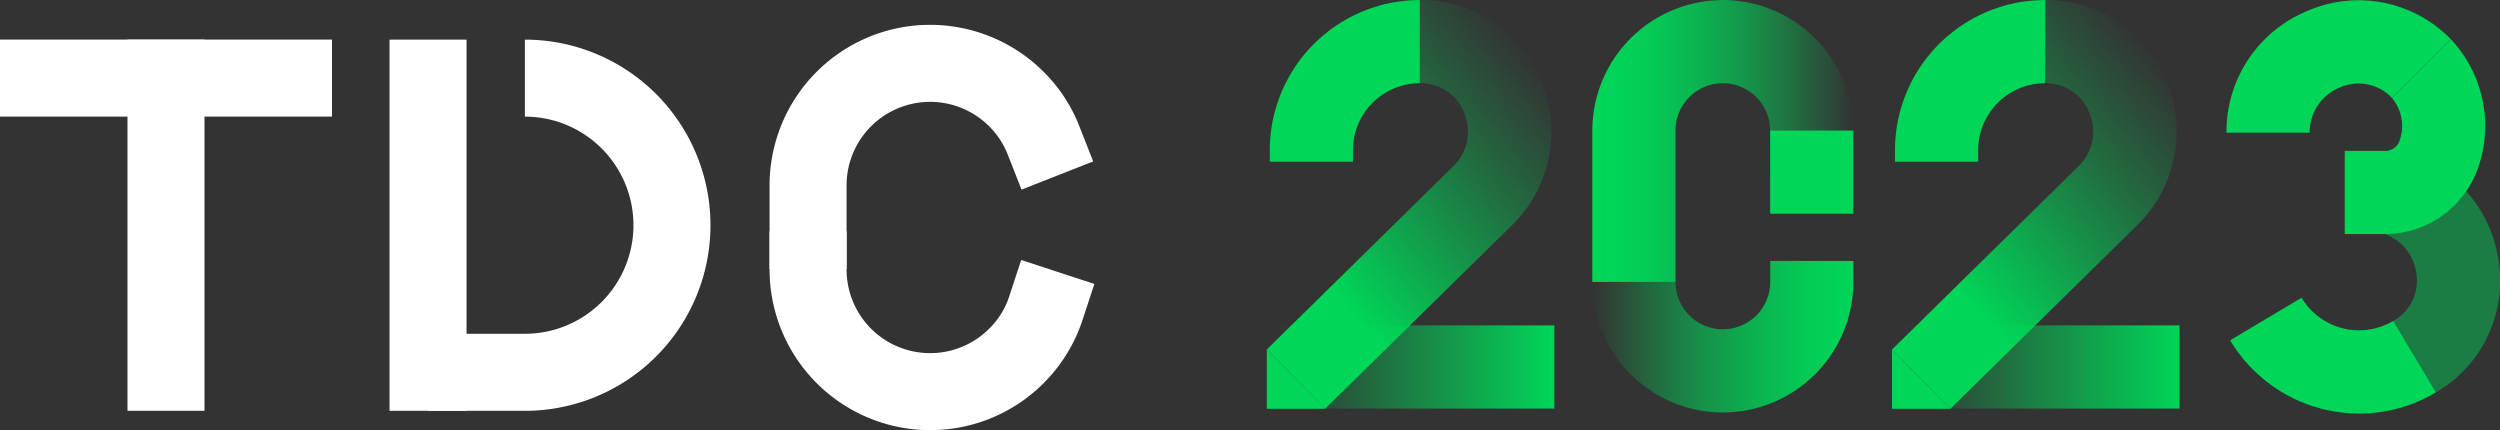
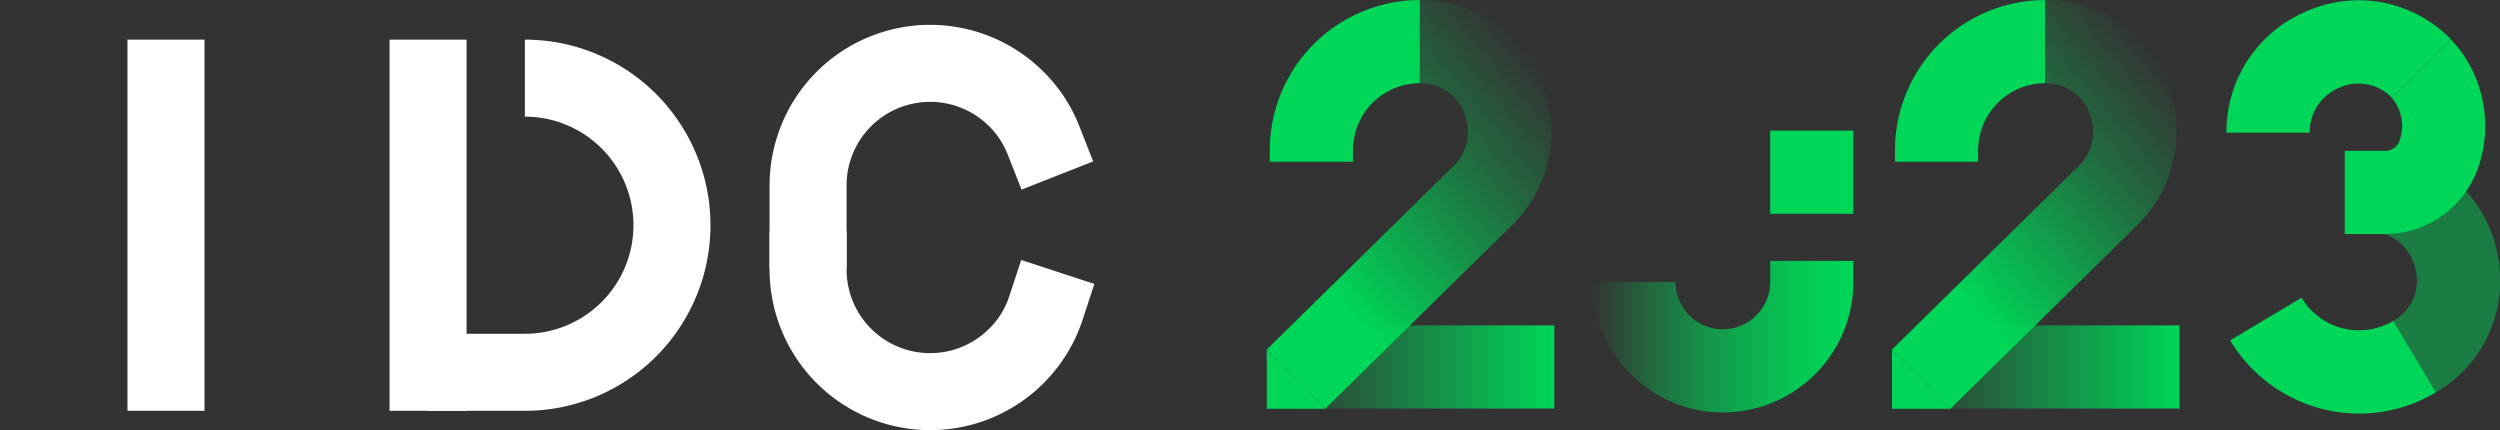
<svg xmlns="http://www.w3.org/2000/svg" xmlns:xlink="http://www.w3.org/1999/xlink" id="Logo_Short_Color_2" width="213.979" height="36.818" viewBox="0 0 213.979 36.818">
  <rect x="0" y="0" width="213.979" height="36.818" fill="#333333" stroke="none" />
  <defs>
    <linearGradient id="linear-gradient" y1="0.5" x2="1" y2="0.5" gradientUnits="objectBoundingBox">
      <stop offset="0" stop-color="#00d658" stop-opacity="0" />
      <stop offset="0.02" stop-color="#00d658" stop-opacity="0.031" />
      <stop offset="0.22" stop-color="#00d658" stop-opacity="0.322" />
      <stop offset="0.41" stop-color="#00d658" stop-opacity="0.561" />
      <stop offset="0.59" stop-color="#00d658" stop-opacity="0.749" />
      <stop offset="0.76" stop-color="#00d658" stop-opacity="0.89" />
      <stop offset="0.9" stop-color="#00d658" stop-opacity="0.969" />
      <stop offset="1" stop-color="#00d658" />
    </linearGradient>
    <linearGradient id="linear-gradient-2" y1="0.5" x2="1" y2="0.5" gradientUnits="objectBoundingBox">
      <stop offset="0" stop-color="#00d658" />
      <stop offset="0.11" stop-color="#00d658" stop-opacity="0.98" />
      <stop offset="0.25" stop-color="#00d658" stop-opacity="0.91" />
      <stop offset="0.4" stop-color="#00d658" stop-opacity="0.788" />
      <stop offset="0.56" stop-color="#00d658" stop-opacity="0.631" />
      <stop offset="0.72" stop-color="#00d658" stop-opacity="0.431" />
      <stop offset="0.89" stop-color="#00d658" stop-opacity="0.18" />
      <stop offset="1" stop-color="#00d658" stop-opacity="0" />
    </linearGradient>
    <linearGradient id="linear-gradient-3" y1="0.5" x2="1" y2="0.5" gradientUnits="objectBoundingBox">
      <stop offset="0" stop-color="#00d658" stop-opacity="0" />
      <stop offset="1" stop-color="#00d658" />
    </linearGradient>
    <linearGradient id="linear-gradient-4" x1="0.133" y1="0.971" x2="0.87" y2="0.083" gradientUnits="objectBoundingBox">
      <stop offset="0.23" stop-color="#00d658" />
      <stop offset="0.72" stop-color="#00d658" stop-opacity="0.341" />
      <stop offset="1" stop-color="#00d658" stop-opacity="0" />
    </linearGradient>
    <linearGradient id="linear-gradient-5" x1="-8.362" y1="-15.312" x2="-8.389" y2="-16.252" gradientUnits="objectBoundingBox">
      <stop offset="0.09" stop-color="#00d658" stop-opacity="0.451" />
      <stop offset="0.27" stop-color="#00d658" stop-opacity="0.612" />
      <stop offset="0.56" stop-color="#00d658" stop-opacity="0.902" />
      <stop offset="0.61" stop-color="#00d658" stop-opacity="0.878" />
      <stop offset="0.67" stop-color="#00d658" stop-opacity="0.812" />
      <stop offset="0.74" stop-color="#00d658" stop-opacity="0.69" />
      <stop offset="0.82" stop-color="#00d658" stop-opacity="0.529" />
      <stop offset="0.9" stop-color="#00d658" stop-opacity="0.329" />
      <stop offset="0.98" stop-color="#00d658" stop-opacity="0.078" />
      <stop offset="1" stop-color="#00d658" stop-opacity="0" />
    </linearGradient>
    <linearGradient id="linear-gradient-6" x1="-52.75" y1="-35.356" x2="-53.028" y2="-37.116" gradientUnits="objectBoundingBox">
      <stop offset="0.23" stop-color="#00d658" />
      <stop offset="0.44" stop-color="#00d658" stop-opacity="0.71" />
      <stop offset="0.83" stop-color="#00d658" stop-opacity="0.2" />
      <stop offset="1" stop-color="#00d658" stop-opacity="0" />
    </linearGradient>
    <linearGradient id="linear-gradient-8" x1="0.133" y1="0.971" x2="0.87" y2="0.083" xlink:href="#linear-gradient-4" />
  </defs>
  <g id="Group_29" data-name="Group 29" transform="translate(0 2.126)">
    <path id="Path_17" data-name="Path 17" d="M312.718,106.841A13.756,13.756,0,0,1,298.97,93.106v-3.3h6.592v3.3a7.151,7.151,0,0,0,12.206,5.05,6.906,6.906,0,0,0,1.71-2.75l1.027-3.131,6.264,2.051-1.027,3.131a13.73,13.73,0,0,1-13.021,9.383Z" transform="translate(-233.101 -72.149)" fill="#fff" />
    <rect id="Rectangle_22" data-name="Rectangle 22" width="6.592" height="31.768" transform="translate(10.912 1.267)" fill="#fff" />
    <rect id="Rectangle_23" data-name="Rectangle 23" width="6.592" height="31.768" transform="translate(33.341 1.267)" fill="#fff" />
-     <rect id="Rectangle_24" data-name="Rectangle 24" width="28.417" height="6.592" transform="translate(0 1.262)" fill="#fff" />
    <path id="Path_18" data-name="Path 18" d="M174.578,47.168H166.29V40.576h8.288a9.293,9.293,0,1,0,0-18.586V15.4a15.885,15.885,0,0,1,0,31.77Z" transform="translate(-129.653 -14.133)" fill="#fff" />
    <path id="Path_19" data-name="Path 19" d="M305.562,30.547H298.97V23.383a13.742,13.742,0,0,1,23.457-9.71,13.436,13.436,0,0,1,3.036,4.6l1.207,3.067-6.134,2.415L319.33,20.69a7,7,0,0,0-1.564-2.355,7.151,7.151,0,0,0-12.206,5.048v7.165Z" transform="translate(-233.101 -9.65)" fill="#fff" />
  </g>
  <g id="Group_30" data-name="Group 30" transform="translate(108.424)">
    <path id="Path_20" data-name="Path 20" d="M629.777,114.321A11.19,11.19,0,0,1,618.6,103.144h7.119a4.062,4.062,0,0,0,3.86,4.052c.066,0,.132,0,.2,0a4.052,4.052,0,0,0,4.047-4.047v-1.8h7.118v1.8a11.179,11.179,0,0,1-10.838,11.161C630,114.315,629.887,114.321,629.777,114.321Z" transform="translate(-590.734 -79.013)" fill="url(#linear-gradient)" />
-     <path id="Path_21" data-name="Path 21" d="M625.718,24.132H618.6V11.177A11.179,11.179,0,0,1,629.438.015c.108-.009.218-.015.328-.015a11.19,11.19,0,0,1,11.177,11.177v3.58h-7.119v-3.58a4.062,4.062,0,0,0-3.86-4.052c-.066,0-.132,0-.2,0a4.052,4.052,0,0,0-4.047,4.047Z" transform="translate(-590.734 0)" fill="url(#linear-gradient-2)" />
    <rect id="Rectangle_25" data-name="Rectangle 25" width="23.563" height="7.119" transform="translate(1.051 27.851)" fill="url(#linear-gradient-3)" />
    <path id="Path_22" data-name="Path 22" d="M497.11,35.009l-4.99-5.076L508.129,14.2a4.109,4.109,0,0,0,.9-4.5,3.987,3.987,0,0,0-3.649-2.562h-.152V.02h.245a11.049,11.049,0,0,1,10.17,7.039,11.158,11.158,0,0,1-2.5,12.2L497.112,35.009Z" transform="translate(-492.12 -0.016)" fill="url(#linear-gradient-4)" />
    <path id="Path_23" data-name="Path 23" d="M500.419,13.861H493.3v-1A12.859,12.859,0,0,1,506.142.02V7.139a5.731,5.731,0,0,0-5.724,5.726v1Z" transform="translate(-493.04 -0.016)" fill="#00d658" />
    <path id="Path_24" data-name="Path 24" d="M929.334,79.6,925.7,73.48l.209-.126a3.948,3.948,0,0,0,1.741-4.019,4.127,4.127,0,0,0-3.107-3.415l1.745-6.9a11.159,11.159,0,0,1,8.392,9.2,11.018,11.018,0,0,1-5.05,11.208l-.293.176Z" transform="translate(-829.269 -46.017)" fill="url(#linear-gradient-5)" />
    <path id="Path_25" data-name="Path 25" d="M877.443,125.574a12.883,12.883,0,0,1-11.053-6.268l6.114-3.646a5.73,5.73,0,0,0,7.85,1.983L884,123.757a12.752,12.752,0,0,1-6.555,1.818Z" transform="translate(-783.931 -90.178)" fill="#00d658" />
    <path id="Path_26" data-name="Path 26" d="M872.079,11.446H864.96a11.162,11.162,0,0,1,6.859-10.39,11.017,11.017,0,0,1,12.1,2.15l.249.247-5.056,5.012-.161-.163a3.946,3.946,0,0,0-4.327-.705A4.126,4.126,0,0,0,872.079,11.446Z" transform="translate(-782.816 -0.093)" fill="url(#linear-gradient-6)" />
    <path id="Path_27" data-name="Path 27" d="M927.552,31.884l-.742-7.079a1.314,1.314,0,0,0,1.229-1.011,3.7,3.7,0,0,0-.7-3.527l5.05-5.017a10.829,10.829,0,0,1,2.353,10.932,8.436,8.436,0,0,1-7.191,5.7Z" transform="translate(-831.039 -11.89)" fill="#00d658" />
    <rect id="Rectangle_26" data-name="Rectangle 26" width="7.119" height="7.119" transform="translate(43.09 11.177)" fill="#00d658" />
    <rect id="Rectangle_27" data-name="Rectangle 27" width="3.508" height="7.119" transform="translate(92.266 12.913)" fill="#00d658" />
    <path id="Path_28" data-name="Path 28" d="M492.13,135.79v5.074l4.99,0Z" transform="translate(-492.128 -105.873)" fill="#00d658" />
    <path id="Path_29" data-name="Path 29" d="M922.483,65.729l.753-.044.546-1.738-1.3-5.336-1.223,2.8Z" transform="translate(-826.712 -45.697)" fill="#00d658" />
    <rect id="Rectangle_28" data-name="Rectangle 28" width="23.563" height="7.119" transform="translate(54.565 27.851)" fill="url(#linear-gradient-3)" />
    <path id="Path_30" data-name="Path 30" d="M740,35.009l-4.99-5.076L751.018,14.2a4.109,4.109,0,0,0,.9-4.5,3.987,3.987,0,0,0-3.648-2.562h-.152V.02h.245a11.049,11.049,0,0,1,10.17,7.039,11.158,11.158,0,0,1-2.5,12.2L740,35.009Z" transform="translate(-681.496 -0.016)" fill="url(#linear-gradient-8)" />
    <path id="Path_31" data-name="Path 31" d="M743.3,13.861H736.18v-1A12.86,12.86,0,0,1,749.025.02V7.139a5.733,5.733,0,0,0-5.726,5.726Z" transform="translate(-682.409 -0.016)" fill="#00d658" />
    <path id="Path_32" data-name="Path 32" d="M735.01,135.79v5.074l4.992,0Z" transform="translate(-681.496 -105.873)" fill="#00d658" />
  </g>
</svg>